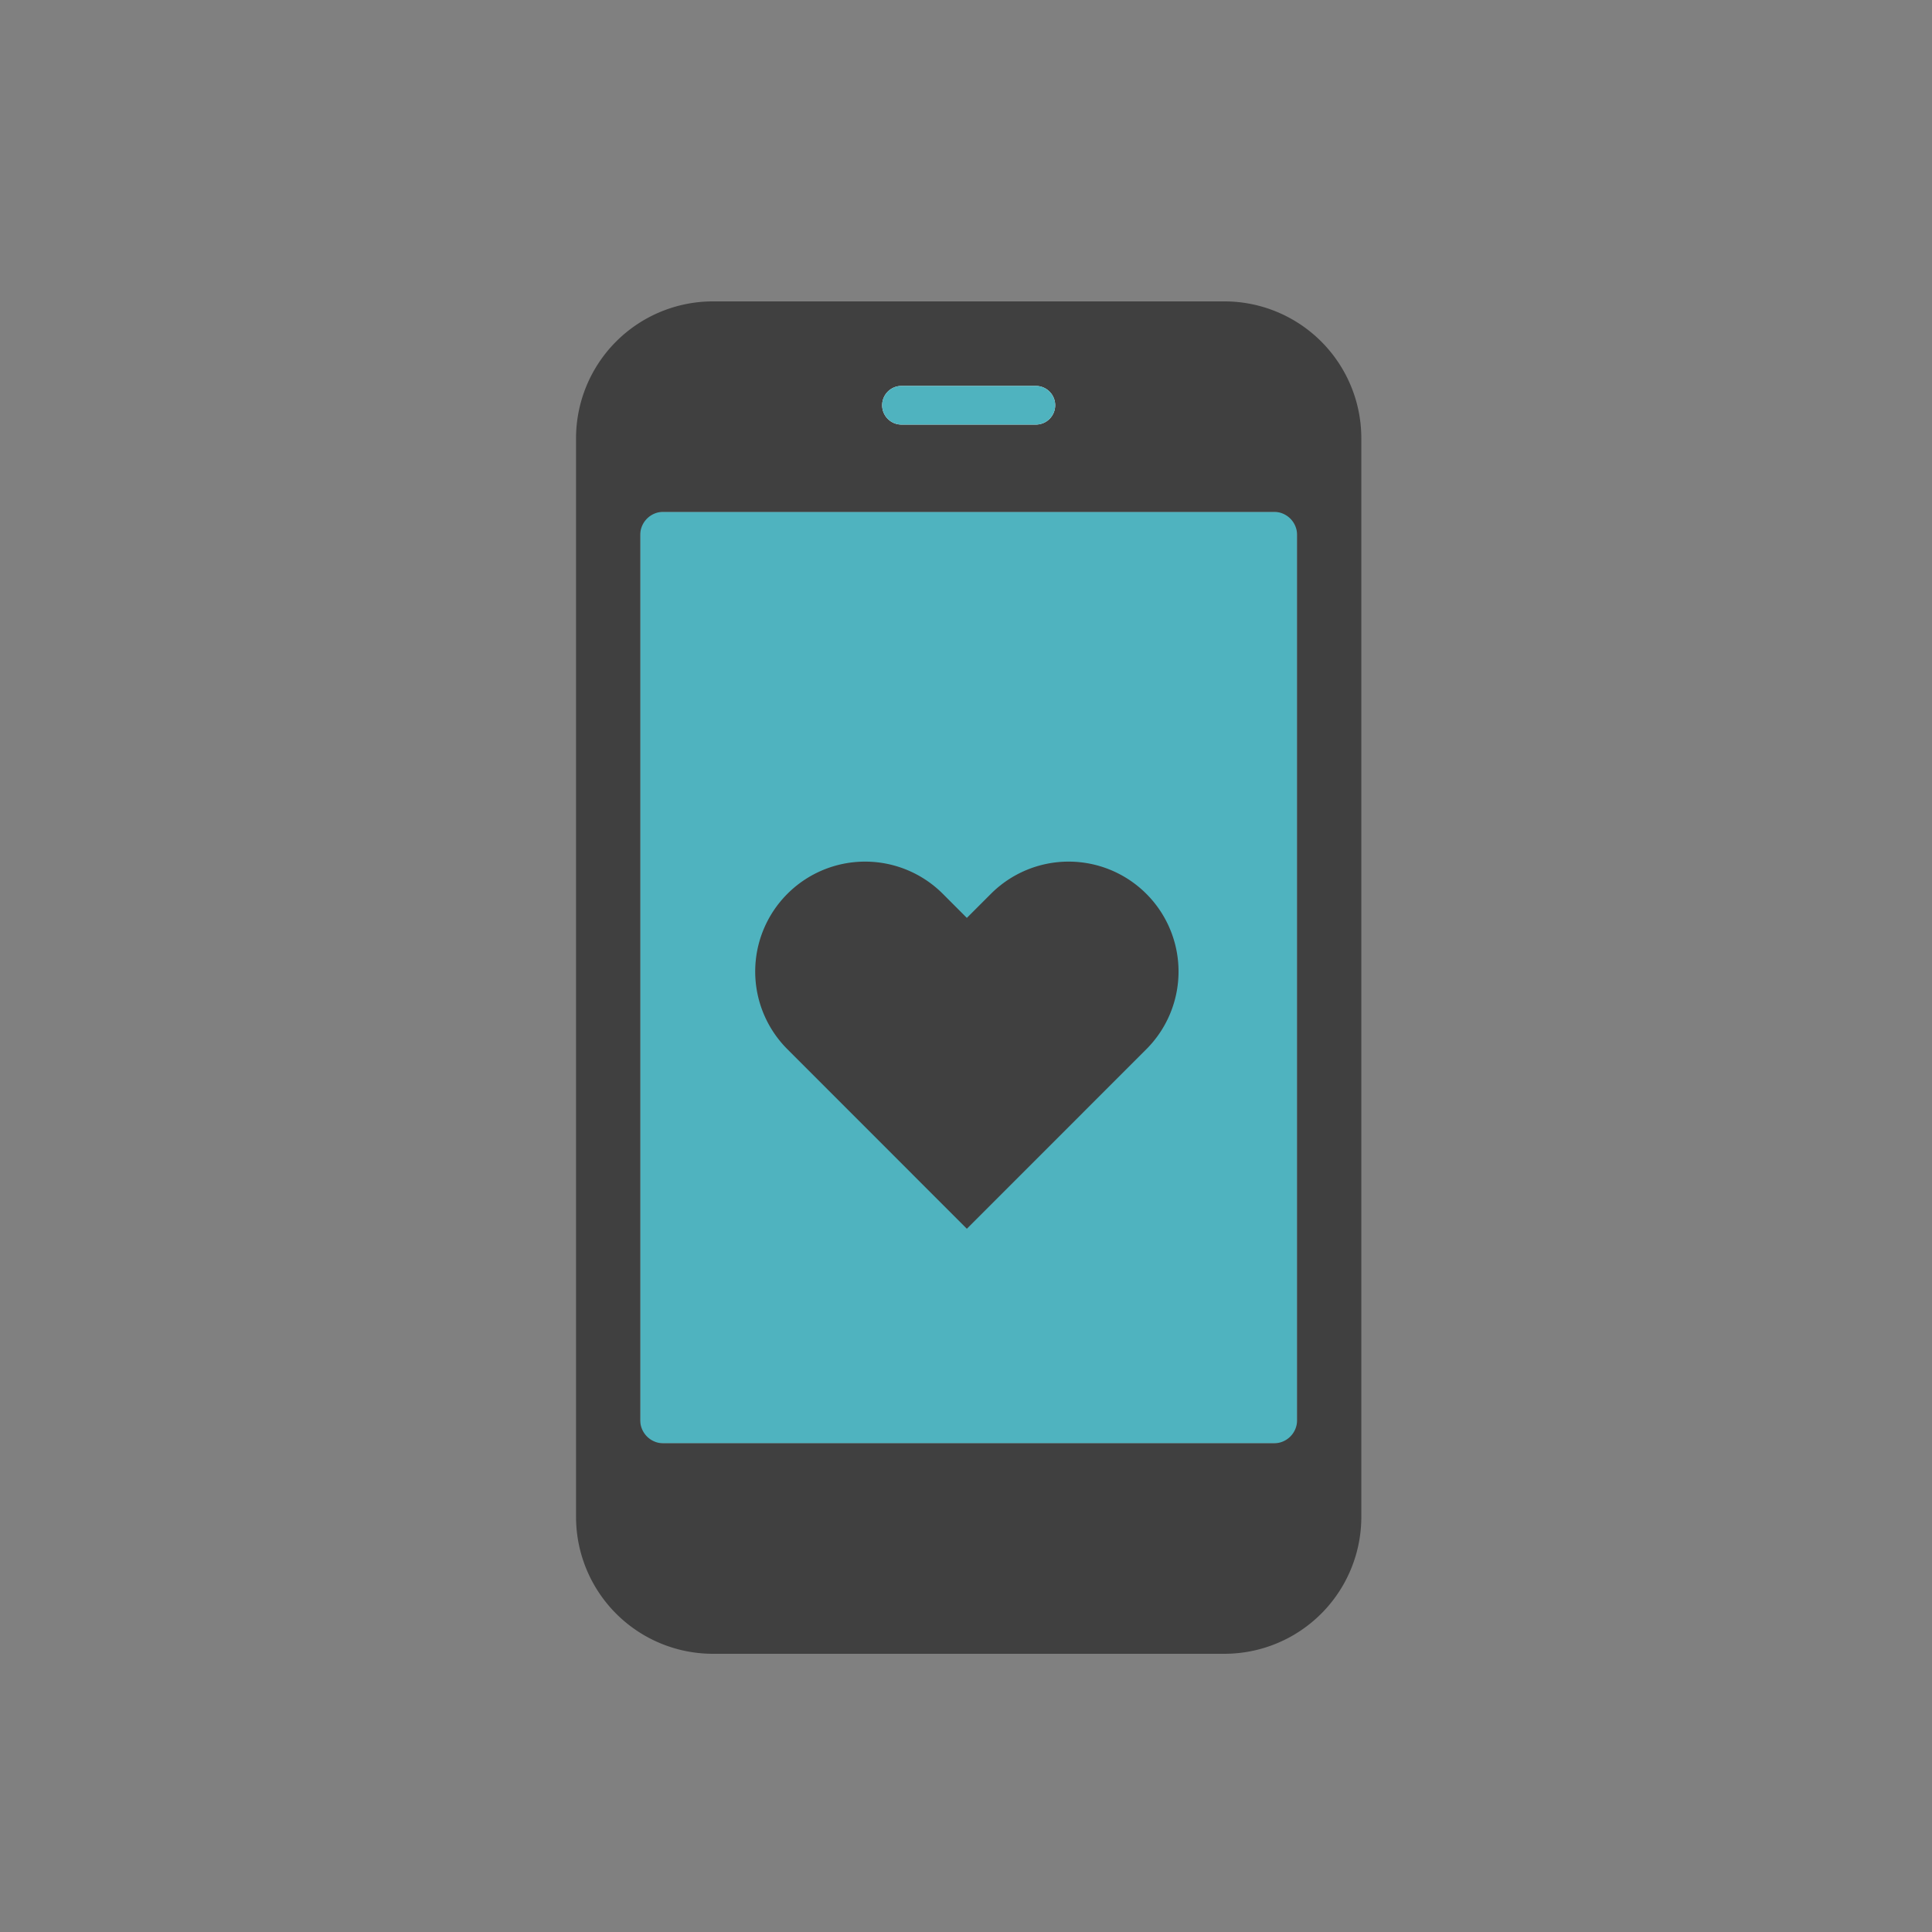
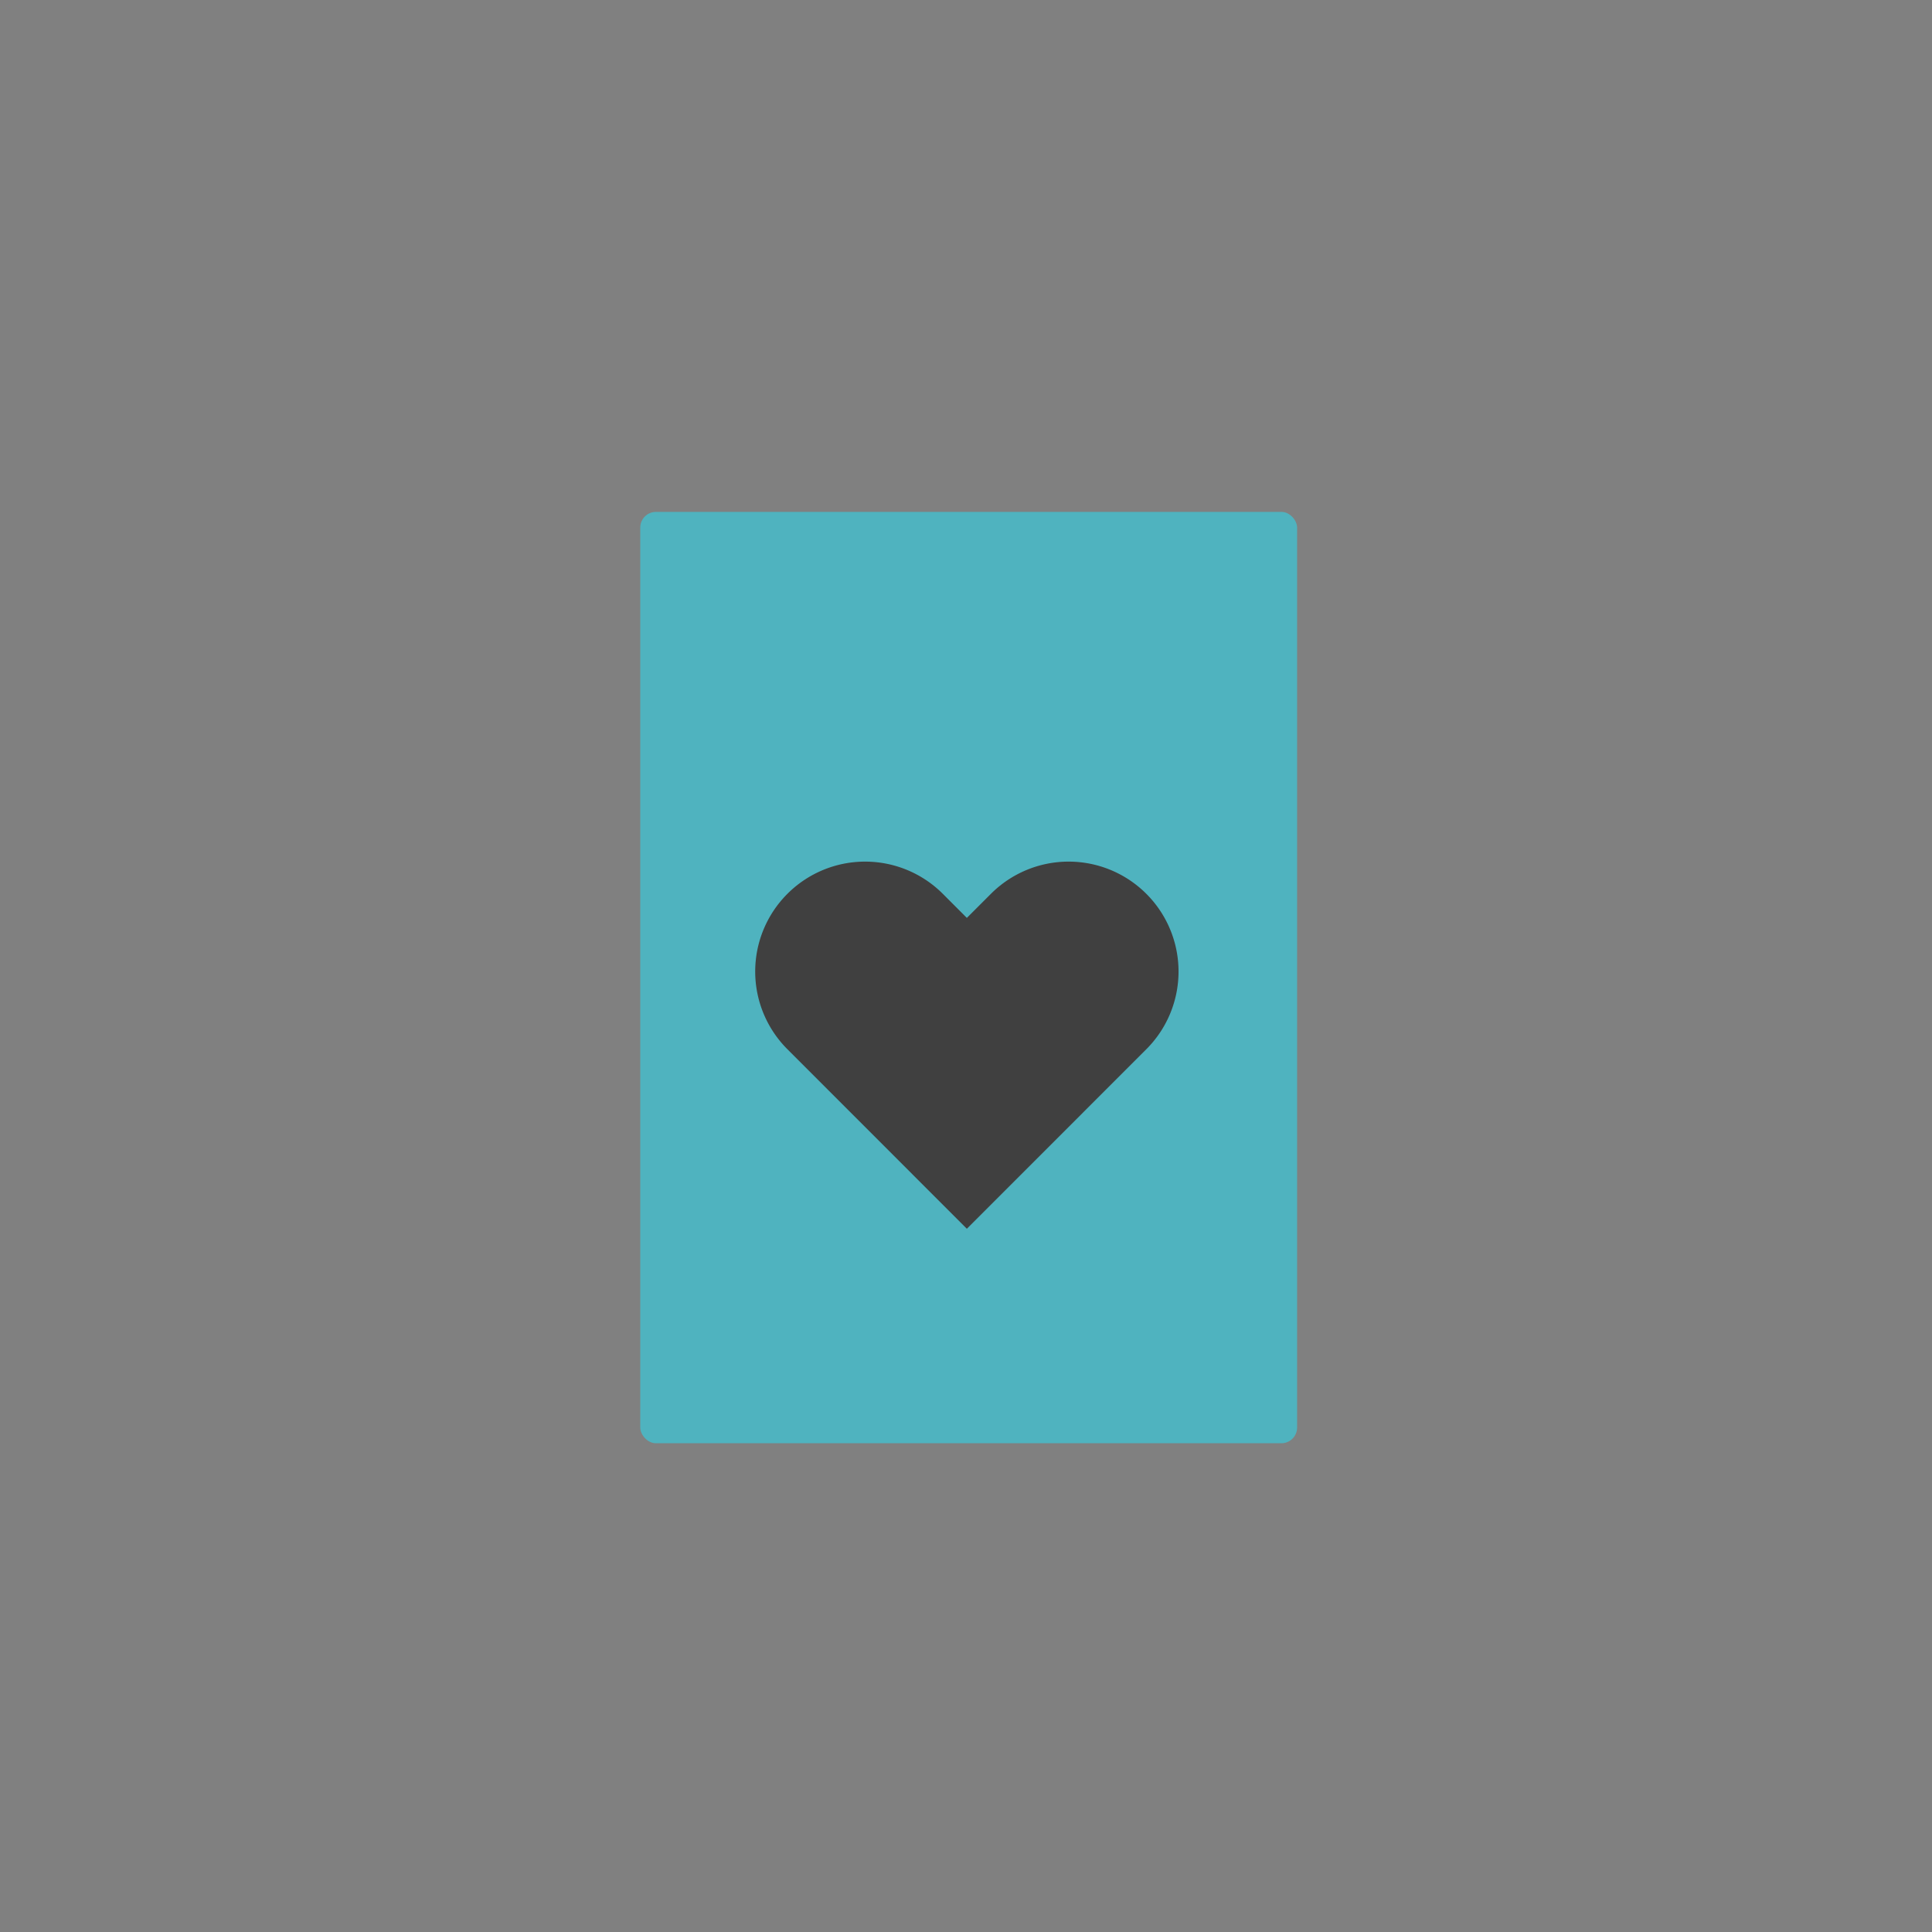
<svg xmlns="http://www.w3.org/2000/svg" viewBox="0 0 500 500">
  <rect x="0" y="0" width="500" height="500" fill="#808080" stroke="none" />
  <defs>
    <style>.cls-1{fill:#4fb3bf;}.cls-2{fill:#404040;}.cls-3{fill:#fff;}</style>
  </defs>
  <g id="アイコン">
    <rect class="cls-1" x="165.7" y="132.48" width="169.99" height="241.03" rx="4.06" />
-     <path class="cls-2" d="M316.87,78H184.52a35.44,35.44,0,0,0-35.44,35.44V392.55A35.44,35.44,0,0,0,184.52,428H316.87a35.44,35.44,0,0,0,35.44-35.44V113.44A35.44,35.44,0,0,0,316.87,78Zm18.82,289.53a6,6,0,0,1-6,6h-158a6,6,0,0,1-6-6V138.46a6,6,0,0,1,6-6h158a6,6,0,0,1,6,6Z" />
-     <path class="cls-3" d="M268.08,109.88H233.3a5,5,0,0,1-5-5h0a5,5,0,0,1,5-5h34.78a5,5,0,0,1,5,5h0A5,5,0,0,1,268.08,109.88Z" />
-     <path class="cls-1" d="M268.08,109.88H233.3a5,5,0,0,1-5-5h0a5,5,0,0,1,5-5h34.78a5,5,0,0,1,5,5h0A5,5,0,0,1,268.08,109.88Z" />
    <path class="cls-2" d="M296.67,231.32h0a28.43,28.43,0,0,0-40.22,0l-6.23,6.23L244,231.32a28.43,28.43,0,0,0-40.22,0h0a28.43,28.43,0,0,0,0,40.22L250.22,318h0l46.45-46.46A28.43,28.43,0,0,0,296.67,231.32Z" />
  </g>
</svg>